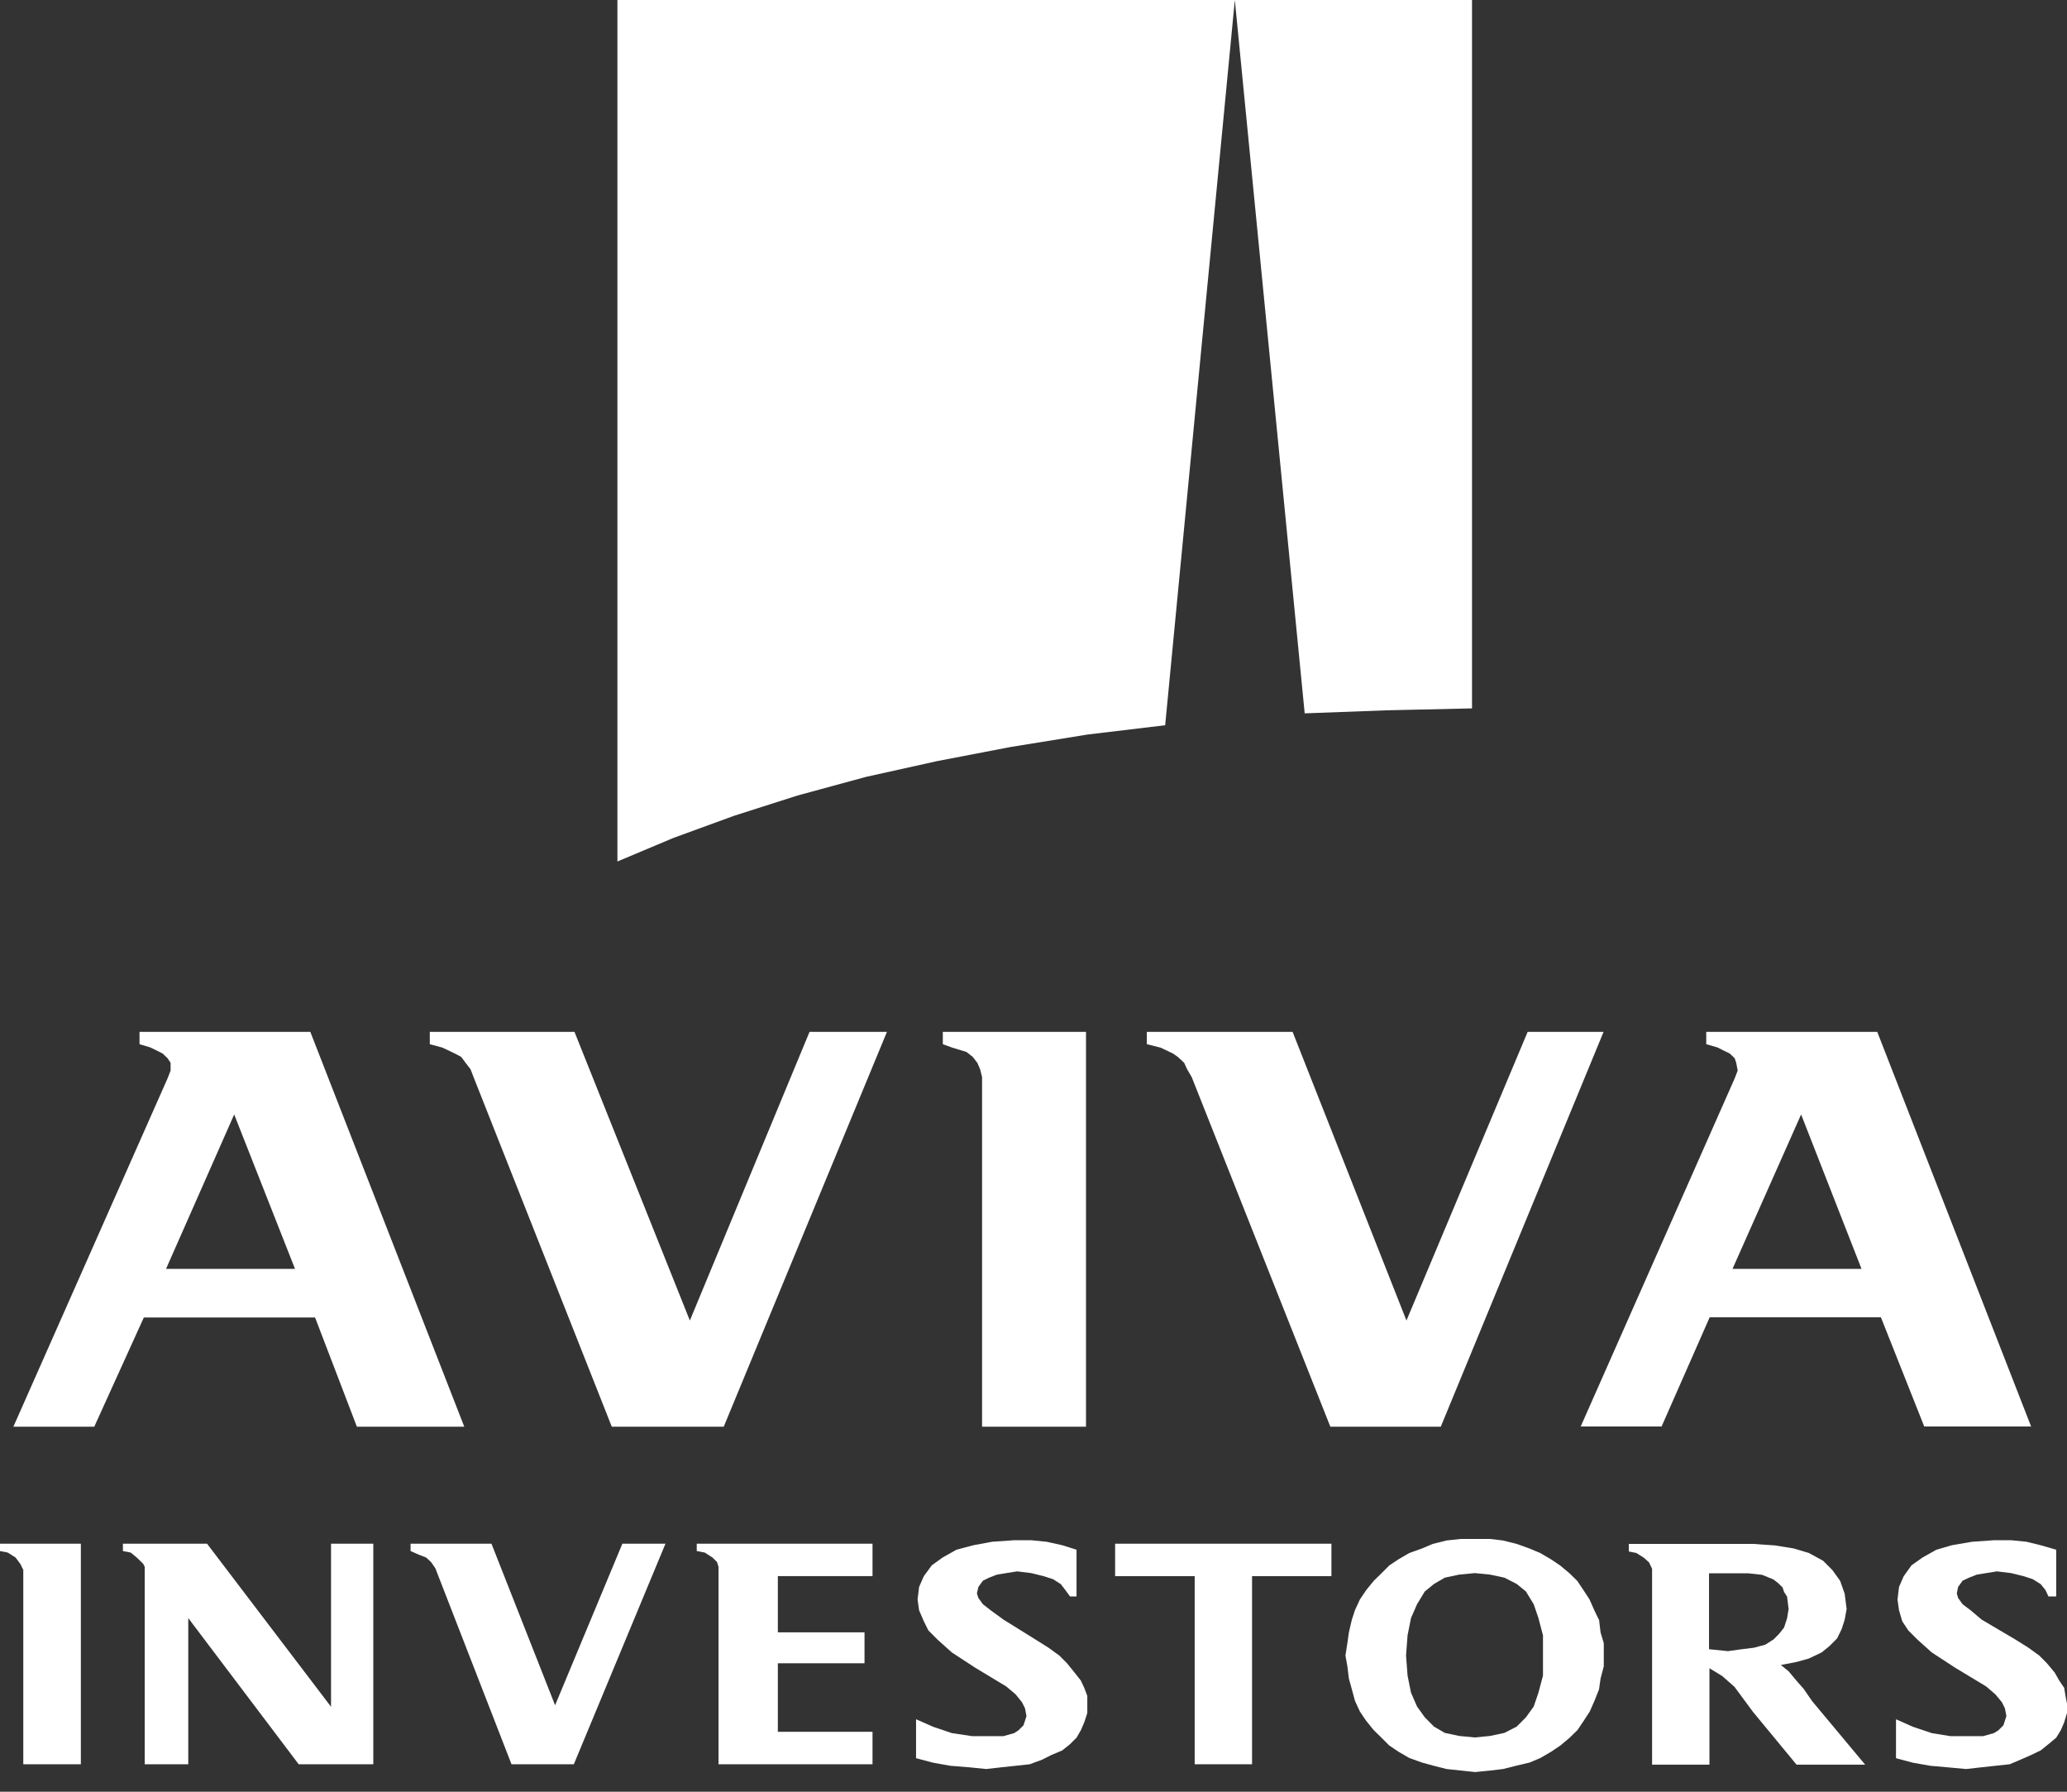
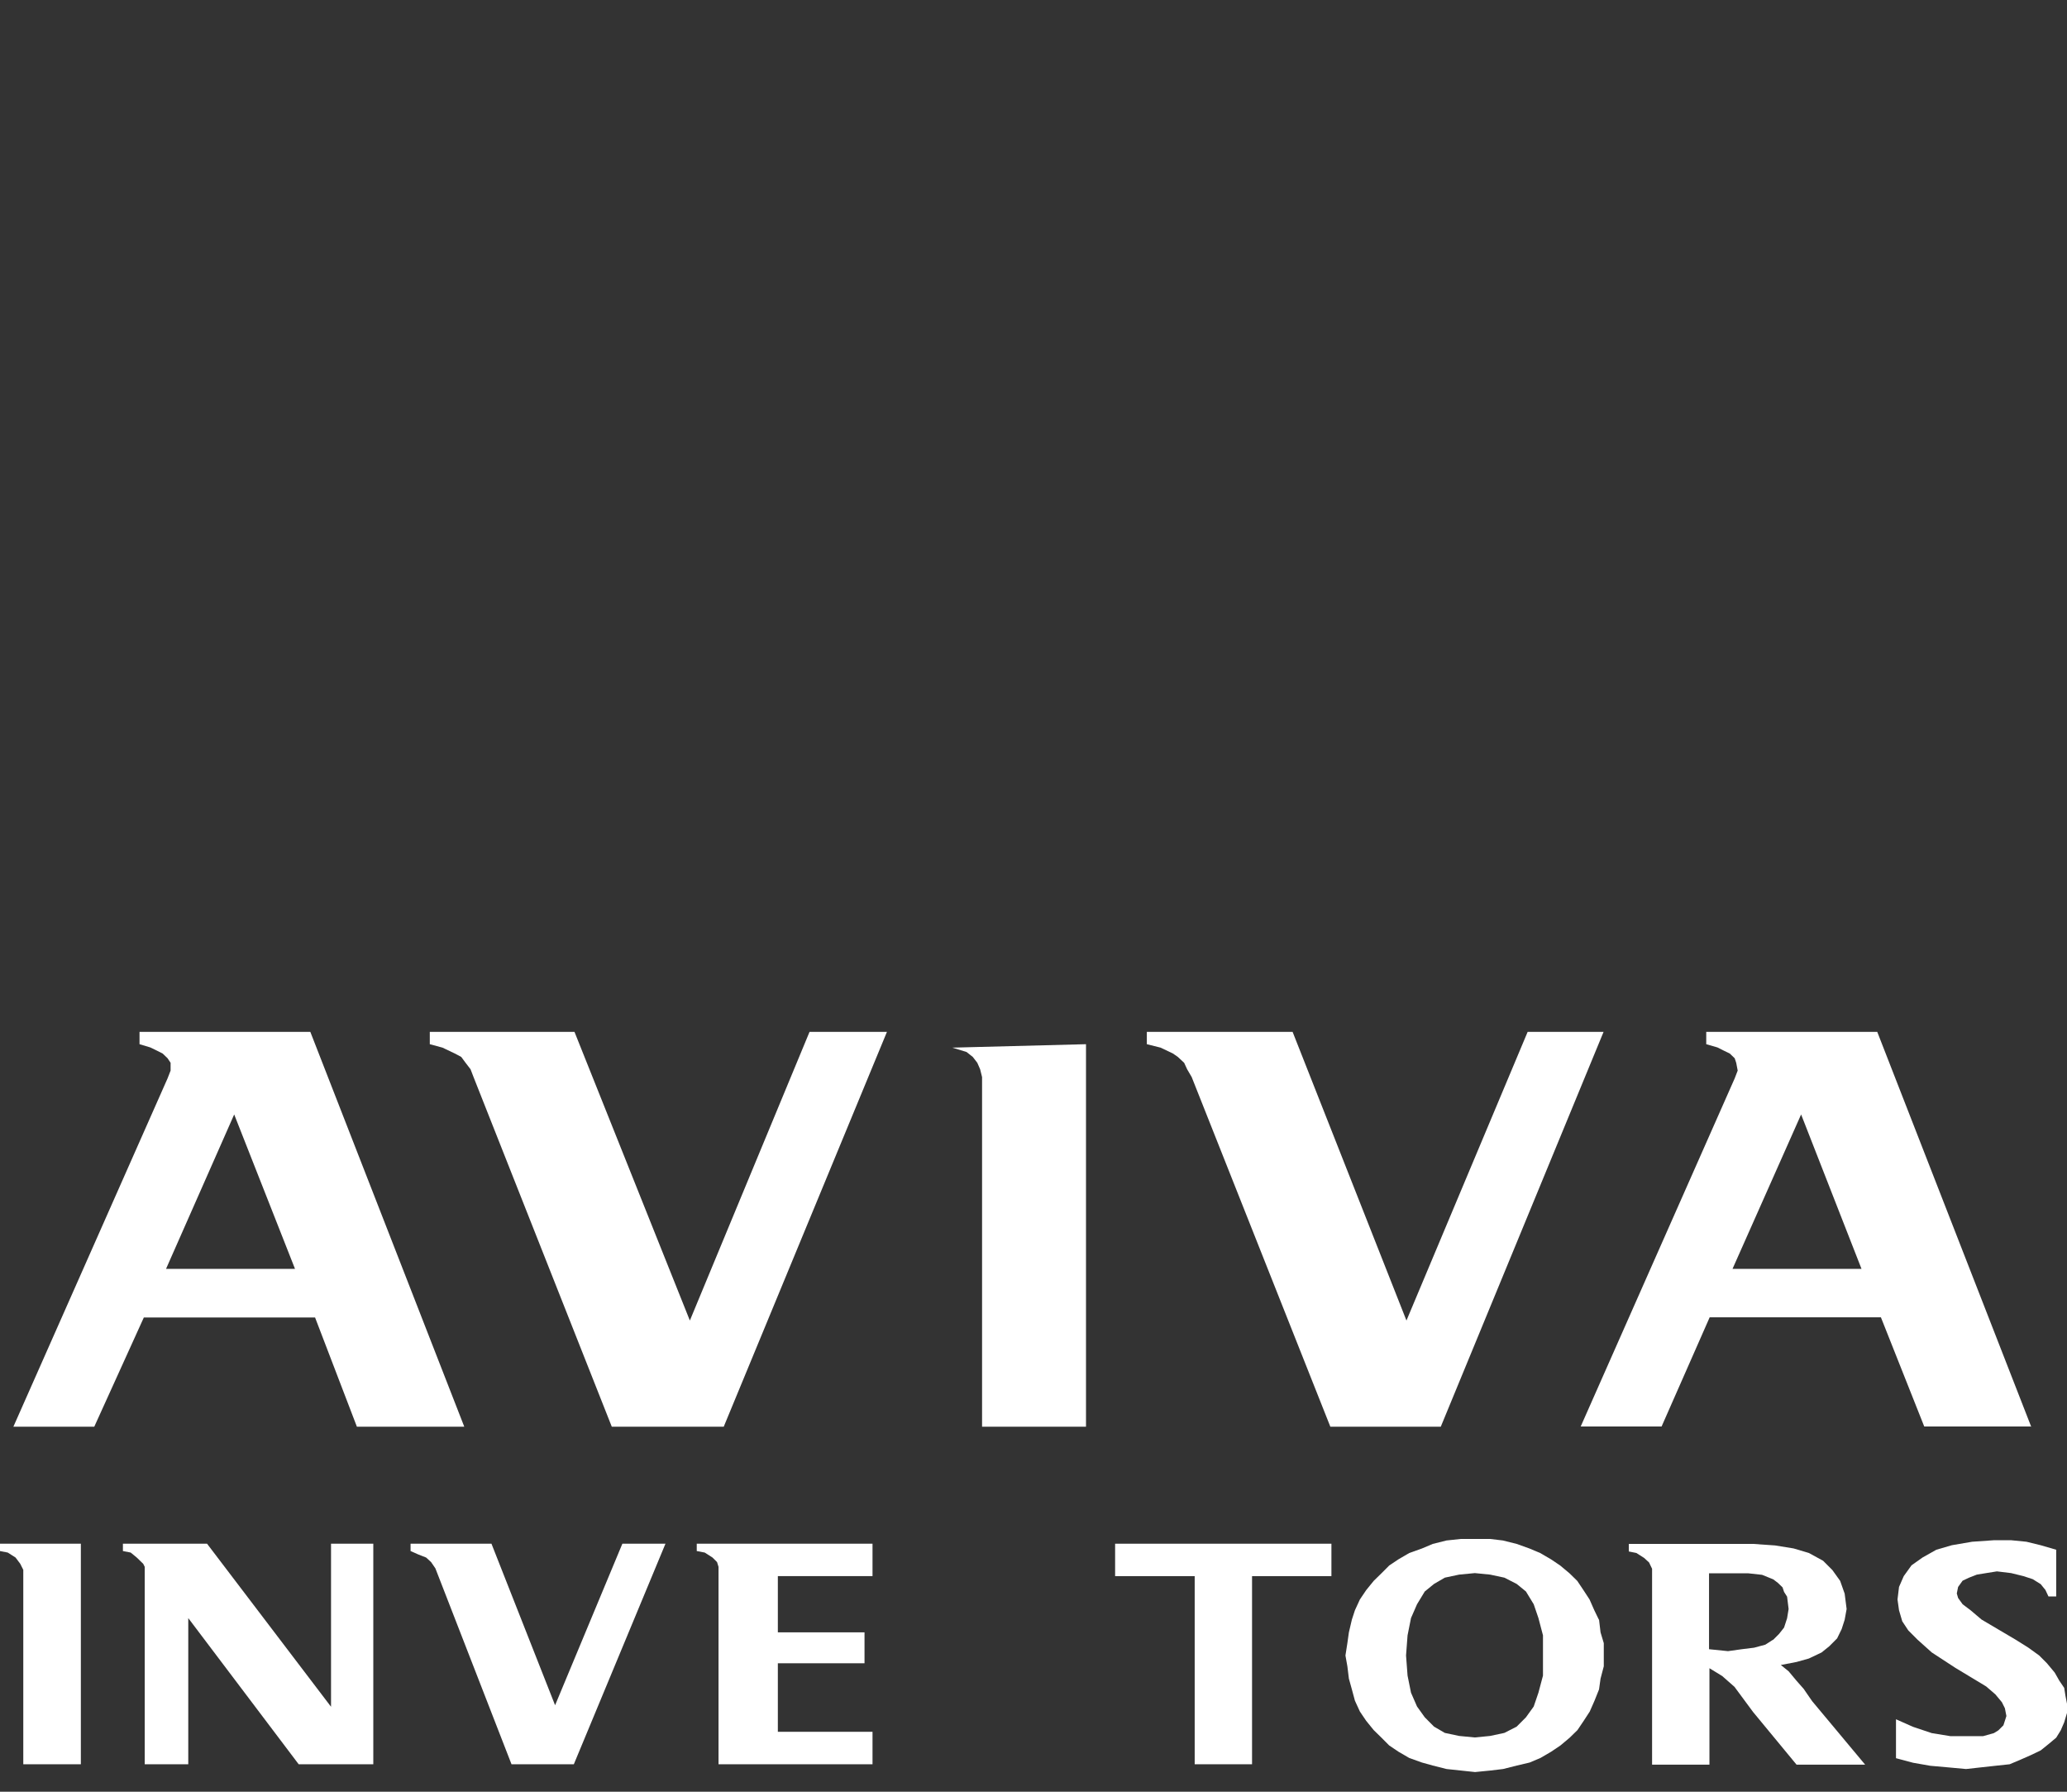
<svg xmlns="http://www.w3.org/2000/svg" width="60" height="52" viewBox="0 0 60 52" fill="none">
  <rect x="0" y="0" width="60" height="52" fill="#333333" stroke="none" />
-   <path d="M31.374 48.774L31.192 48.542L30.973 48.272L30.748 48.046L30.435 47.82L30.066 47.588L29.127 47.004L28.757 46.734L28.532 46.559L28.4 46.377L28.357 46.245L28.4 46.057L28.532 45.875L28.713 45.787L28.939 45.699L29.208 45.655L29.527 45.605L29.934 45.655L30.291 45.743L30.566 45.831L30.792 45.975L30.923 46.145L31.061 46.333H31.249V44.977L30.835 44.846L30.378 44.745L29.934 44.701H29.439L28.801 44.745L28.256 44.846L27.762 44.977L27.361 45.203L27.048 45.429L26.817 45.743L26.679 46.057L26.635 46.421L26.679 46.734L26.817 47.054L26.948 47.318L27.217 47.588L27.63 47.958L28.313 48.404L29.208 48.944L29.483 49.176L29.665 49.402L29.753 49.577L29.796 49.803L29.753 49.941L29.709 50.073L29.565 50.217L29.439 50.299L29.127 50.387H28.219L27.63 50.299L27.092 50.117L26.591 49.897V51.027L27.092 51.159L27.587 51.247L28.131 51.291L28.626 51.341L29.07 51.291L29.483 51.247L29.89 51.203L30.247 51.071L30.522 50.933L30.835 50.801L31.061 50.619L31.249 50.431L31.374 50.217L31.474 49.985L31.562 49.715V49.446V49.22L31.474 48.987L31.374 48.774Z" fill="white" />
  <path d="M20.225 45.015L20.457 45.059L20.682 45.203L20.814 45.335L20.857 45.473V45.561V51.203H25.327V50.261H22.579V48.272H25.095V47.375H22.579V45.743H25.327V44.802H20.225V45.015Z" fill="white" />
  <path d="M16.113 49.49L14.266 44.802H11.918V45.015L12.144 45.115L12.369 45.203L12.513 45.335L12.638 45.517L14.848 51.203H16.657L19.317 44.802H18.066L16.113 49.49Z" fill="white" />
  <path d="M9.609 49.534L6.01 44.802H3.568V45.015L3.794 45.059L3.969 45.203L4.157 45.385L4.201 45.473V45.561V51.203H5.465V46.961L8.67 51.203H10.836V44.802H9.609V49.534Z" fill="white" />
  <path d="M0 45.015L0.225 45.059L0.451 45.203L0.588 45.385L0.632 45.473L0.676 45.561V51.203H2.347V44.802H0V45.015Z" fill="white" />
  <path d="M32.369 45.743H34.679V51.203H36.344V45.743H38.648V44.802H32.369V45.743Z" fill="white" />
  <path d="M52.37 49.031L52.144 48.774L51.919 48.504L51.693 48.322L52.15 48.234L52.507 48.134L52.877 47.958L53.102 47.776L53.327 47.55L53.459 47.28L53.546 47.01L53.603 46.697L53.546 46.251L53.415 45.881L53.19 45.567L52.92 45.297L52.507 45.071L52.063 44.939L51.524 44.852L50.886 44.808H47.28V45.027L47.499 45.071L47.725 45.215L47.869 45.347L47.913 45.441L47.956 45.529V51.215H49.621V48.416L49.991 48.642L50.348 48.956L50.886 49.684L52.15 51.215H54.141L52.601 49.37L52.376 49.044L52.37 49.031ZM51.468 47.588L51.243 47.732L50.917 47.82L50.56 47.864L50.16 47.92L49.609 47.864V45.661H50.748L51.149 45.705L51.474 45.837L51.606 45.937L51.743 46.069L51.787 46.201L51.875 46.339L51.919 46.697L51.875 46.966L51.787 47.236L51.643 47.418L51.468 47.594V47.588Z" fill="white" />
  <path d="M59.956 49.22L59.919 48.987L59.775 48.774L59.643 48.542L59.418 48.272L59.193 48.046L58.88 47.82L58.51 47.588L57.521 47.004L57.202 46.734L56.97 46.559L56.839 46.377L56.801 46.245L56.839 46.057L56.97 45.875L57.158 45.787L57.383 45.699L57.653 45.655L57.966 45.605L58.379 45.655L58.736 45.743L59.005 45.831L59.236 45.975L59.374 46.145L59.462 46.333H59.687V44.977L59.236 44.846L58.823 44.745L58.379 44.701H57.878L57.246 44.745L56.657 44.846L56.207 44.977L55.806 45.203L55.487 45.429L55.261 45.743L55.124 46.057L55.08 46.421L55.124 46.734L55.218 47.054L55.393 47.318L55.662 47.588L56.075 47.958L56.758 48.404L57.653 48.944L57.922 49.176L58.11 49.402L58.197 49.577L58.241 49.803L58.197 49.941L58.154 50.073L58.01 50.217L57.878 50.299L57.565 50.387H56.614L56.075 50.299L55.531 50.117L55.036 49.897V51.027L55.531 51.159L56.031 51.247L56.526 51.291L57.071 51.341L57.521 51.291L57.922 51.247L58.335 51.203L58.648 51.071L58.961 50.933L59.236 50.801L59.462 50.619L59.687 50.431L59.819 50.217L59.919 49.985L60 49.715V49.446L59.956 49.22Z" fill="white" />
  <path d="M46.41 47.004L46.279 46.734L46.141 46.421L45.965 46.151L45.784 45.881L45.559 45.661L45.289 45.435L45.02 45.254L44.707 45.072L44.394 44.94L44.025 44.808L43.624 44.708L43.255 44.664H42.404L41.99 44.708L41.59 44.808L41.277 44.94L40.908 45.072L40.595 45.254L40.325 45.435L40.1 45.661L39.875 45.881L39.656 46.151L39.474 46.421L39.33 46.734L39.242 47.004L39.155 47.375L39.111 47.688L39.055 48.046L39.111 48.36L39.155 48.718L39.242 49.031L39.33 49.358L39.474 49.672L39.656 49.941L39.875 50.211L40.1 50.431L40.325 50.657L40.595 50.839L40.908 51.021L41.277 51.153L41.59 51.24L41.99 51.341L42.404 51.385L42.817 51.429L43.261 51.385L43.631 51.341L44.031 51.24L44.401 51.153L44.714 51.021L45.026 50.839L45.296 50.657L45.565 50.431L45.79 50.211L45.972 49.941L46.147 49.672L46.285 49.358L46.416 49.031L46.46 48.718L46.554 48.36V47.688L46.46 47.375L46.416 47.004H46.41ZM44.789 48.046V48.63L44.657 49.126L44.52 49.527L44.294 49.841L44.025 50.111L43.668 50.293L43.255 50.381L42.811 50.425L42.354 50.381L41.94 50.293L41.627 50.111L41.358 49.841L41.133 49.527L40.958 49.126L40.858 48.63L40.814 48.046L40.858 47.462L40.958 46.96L41.133 46.559L41.358 46.188L41.627 45.969L41.94 45.787L42.354 45.699L42.811 45.655L43.255 45.699L43.668 45.787L44.025 45.969L44.294 46.188L44.52 46.559L44.657 46.96L44.789 47.462V48.046Z" fill="white" />
  <path d="M37.521 29.947H33.29V30.305L33.69 30.405L34.047 30.575L34.191 30.675L34.373 30.845L34.46 31.033L34.592 31.259L38.617 41.407H41.822L46.548 29.947H44.344L40.826 38.325L37.521 29.947Z" fill="white" />
  <path d="M58.961 41.407L54.492 29.947H49.528V30.305L49.853 30.399L50.028 30.487L50.21 30.575L50.354 30.713L50.398 30.845L50.441 31.071L50.354 31.297L45.884 41.4H48.232L49.628 38.231H54.598L55.856 41.4H58.974L58.961 41.407ZM50.291 36.825L52.282 32.344L54.035 36.825H50.291Z" fill="white" />
  <path d="M9.146 38.237L10.36 41.407H13.477L9.008 29.947H4.05V30.305L4.363 30.399L4.545 30.487L4.72 30.575L4.864 30.713L4.952 30.845V31.071L4.864 31.297L0.388 41.407H2.736L4.175 38.237H9.146ZM6.798 32.344L8.563 36.825H4.82L6.798 32.344Z" fill="white" />
-   <path d="M31.524 41.407V29.947H27.368V30.305L27.643 30.405L28.056 30.531L28.238 30.675L28.369 30.845L28.451 31.033L28.507 31.259V41.407H31.524Z" fill="white" />
+   <path d="M31.524 41.407V29.947V30.305L27.643 30.405L28.056 30.531L28.238 30.675L28.369 30.845L28.451 31.033L28.507 31.259V41.407H31.524Z" fill="white" />
  <path d="M20.025 38.325L16.676 29.947H12.476V30.305L12.845 30.405L13.202 30.575L13.389 30.675L13.515 30.845L13.659 31.033L13.746 31.259L17.759 41.407H21.008L25.746 29.947H23.499L20.025 38.325Z" fill="white" />
-   <path d="M35.844 0L37.872 20.703L40.251 20.615L42.729 20.559V0H35.844H17.922V25.002L19.549 24.318L21.302 23.678L23.149 23.088L25.133 22.548L27.199 22.09L29.321 21.682L31.568 21.318L33.822 21.048L35.844 0Z" fill="white" />
</svg>